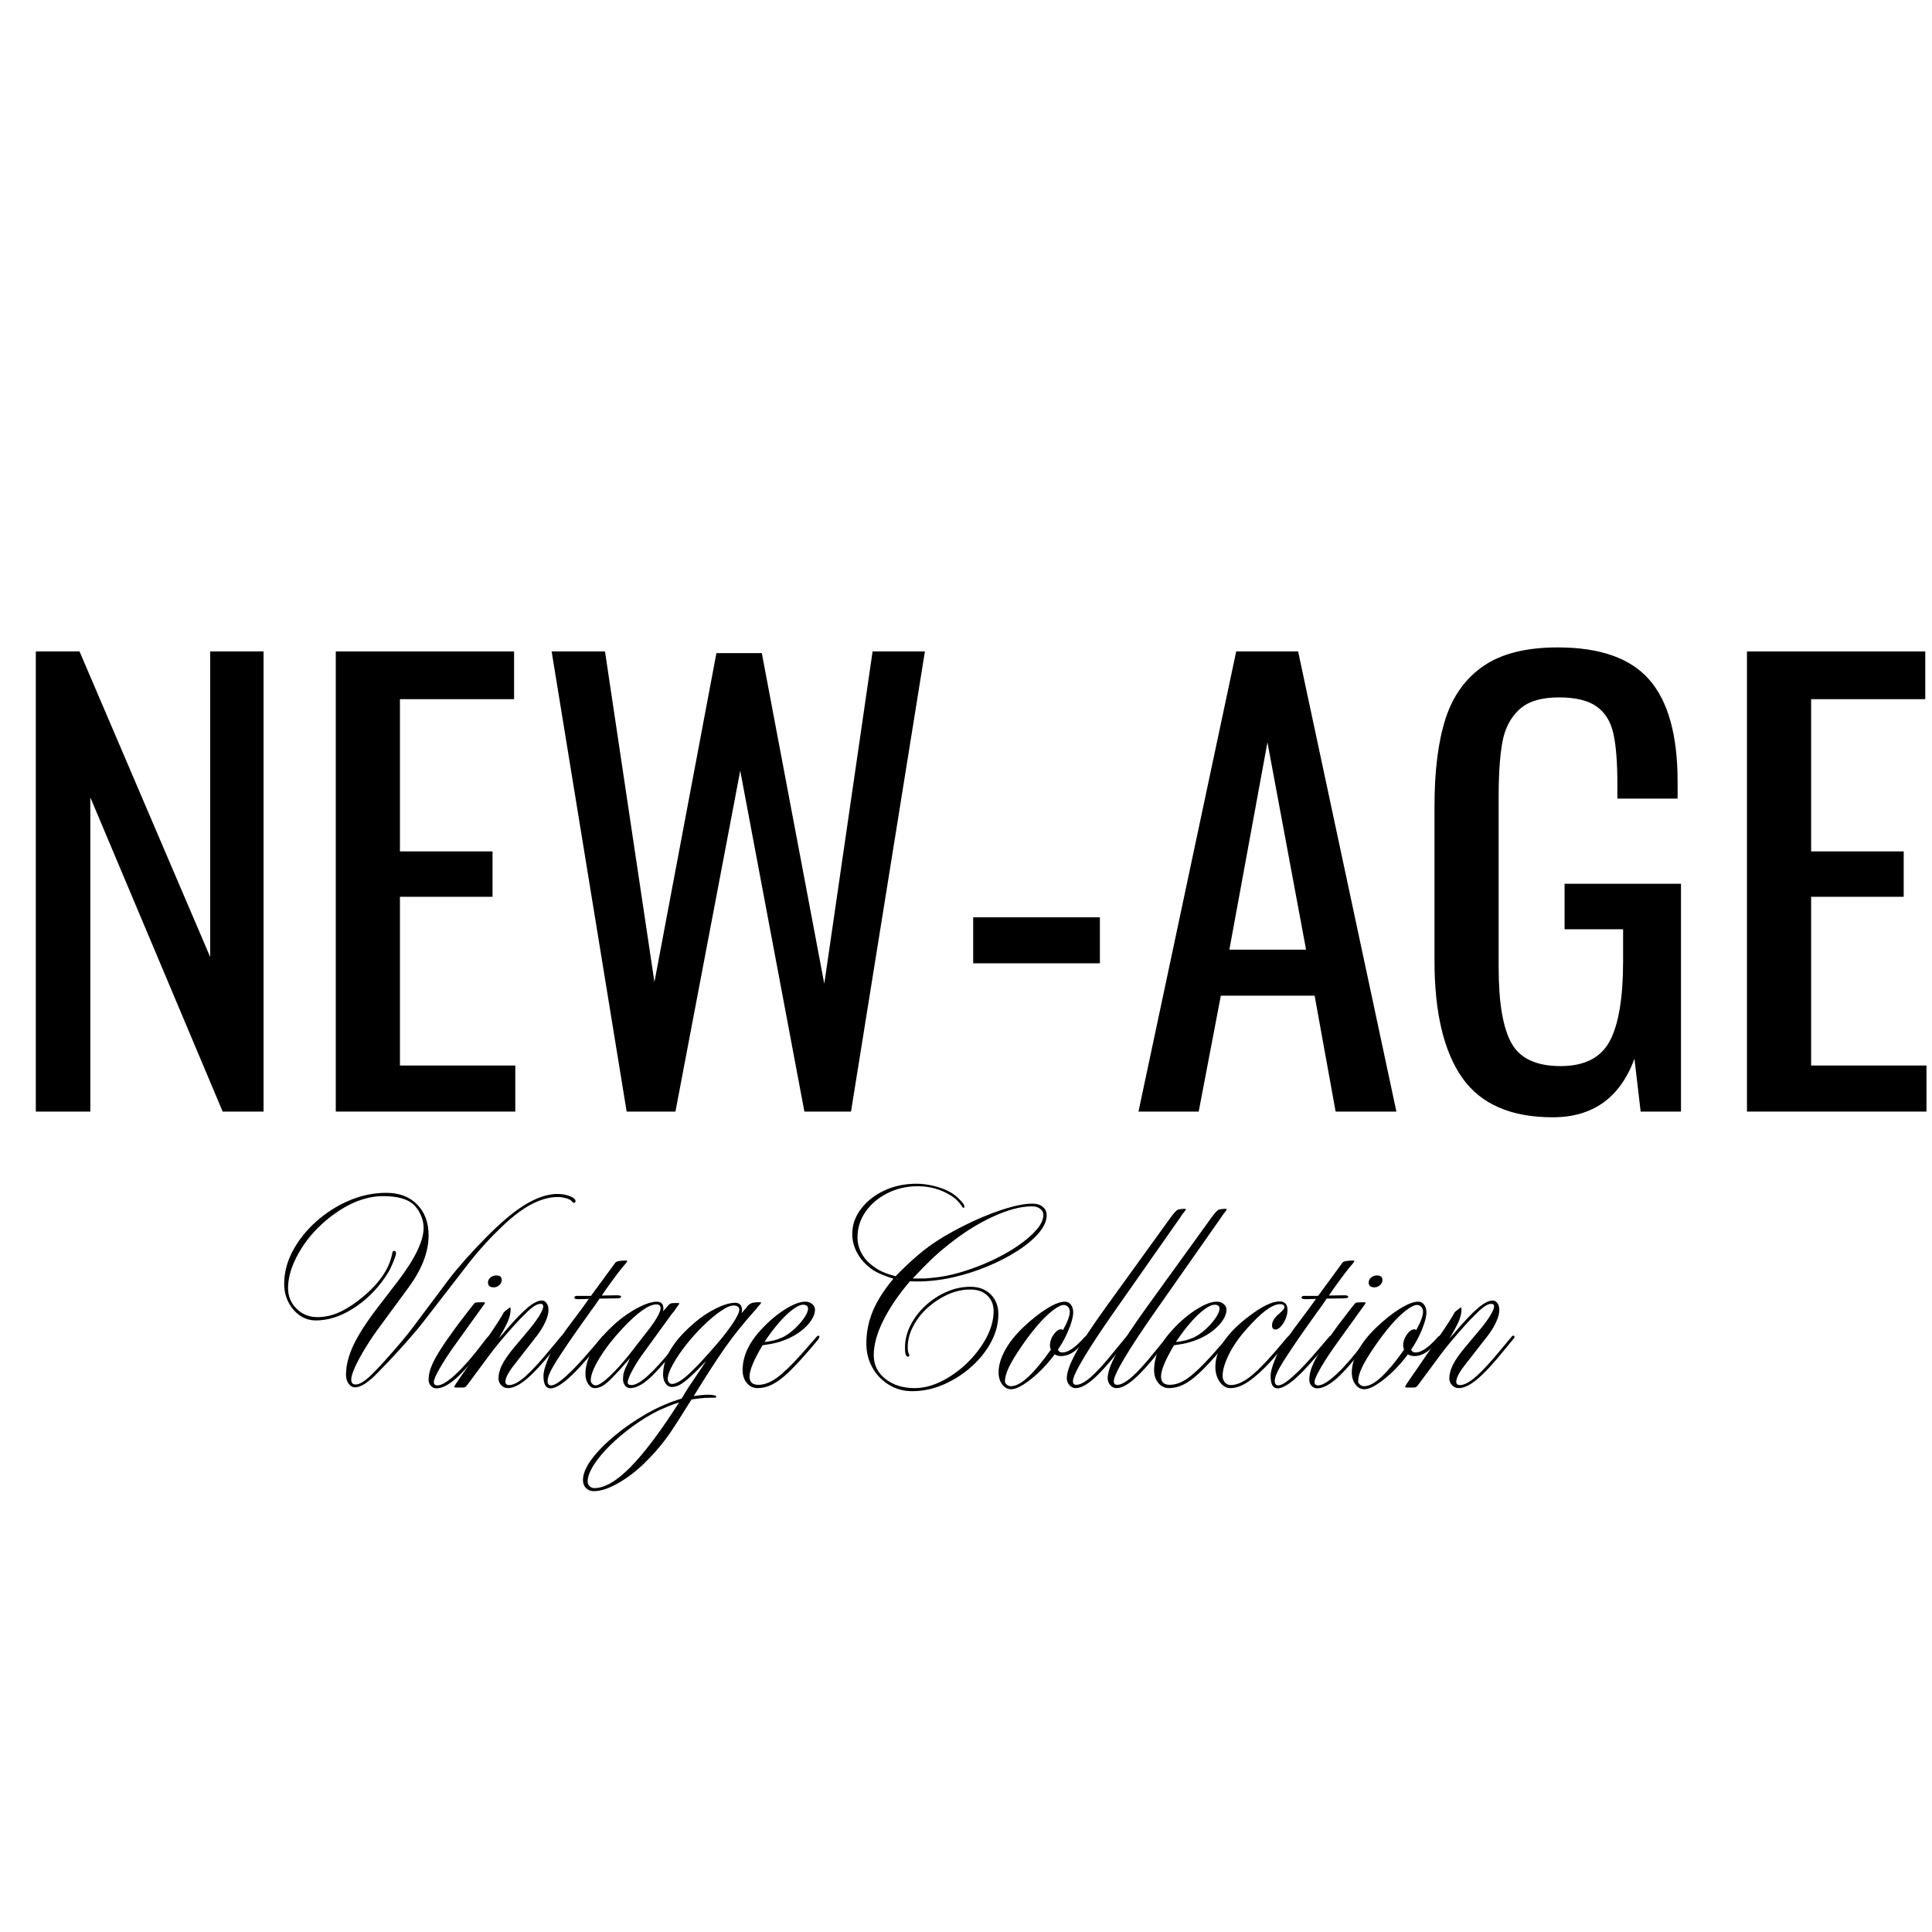
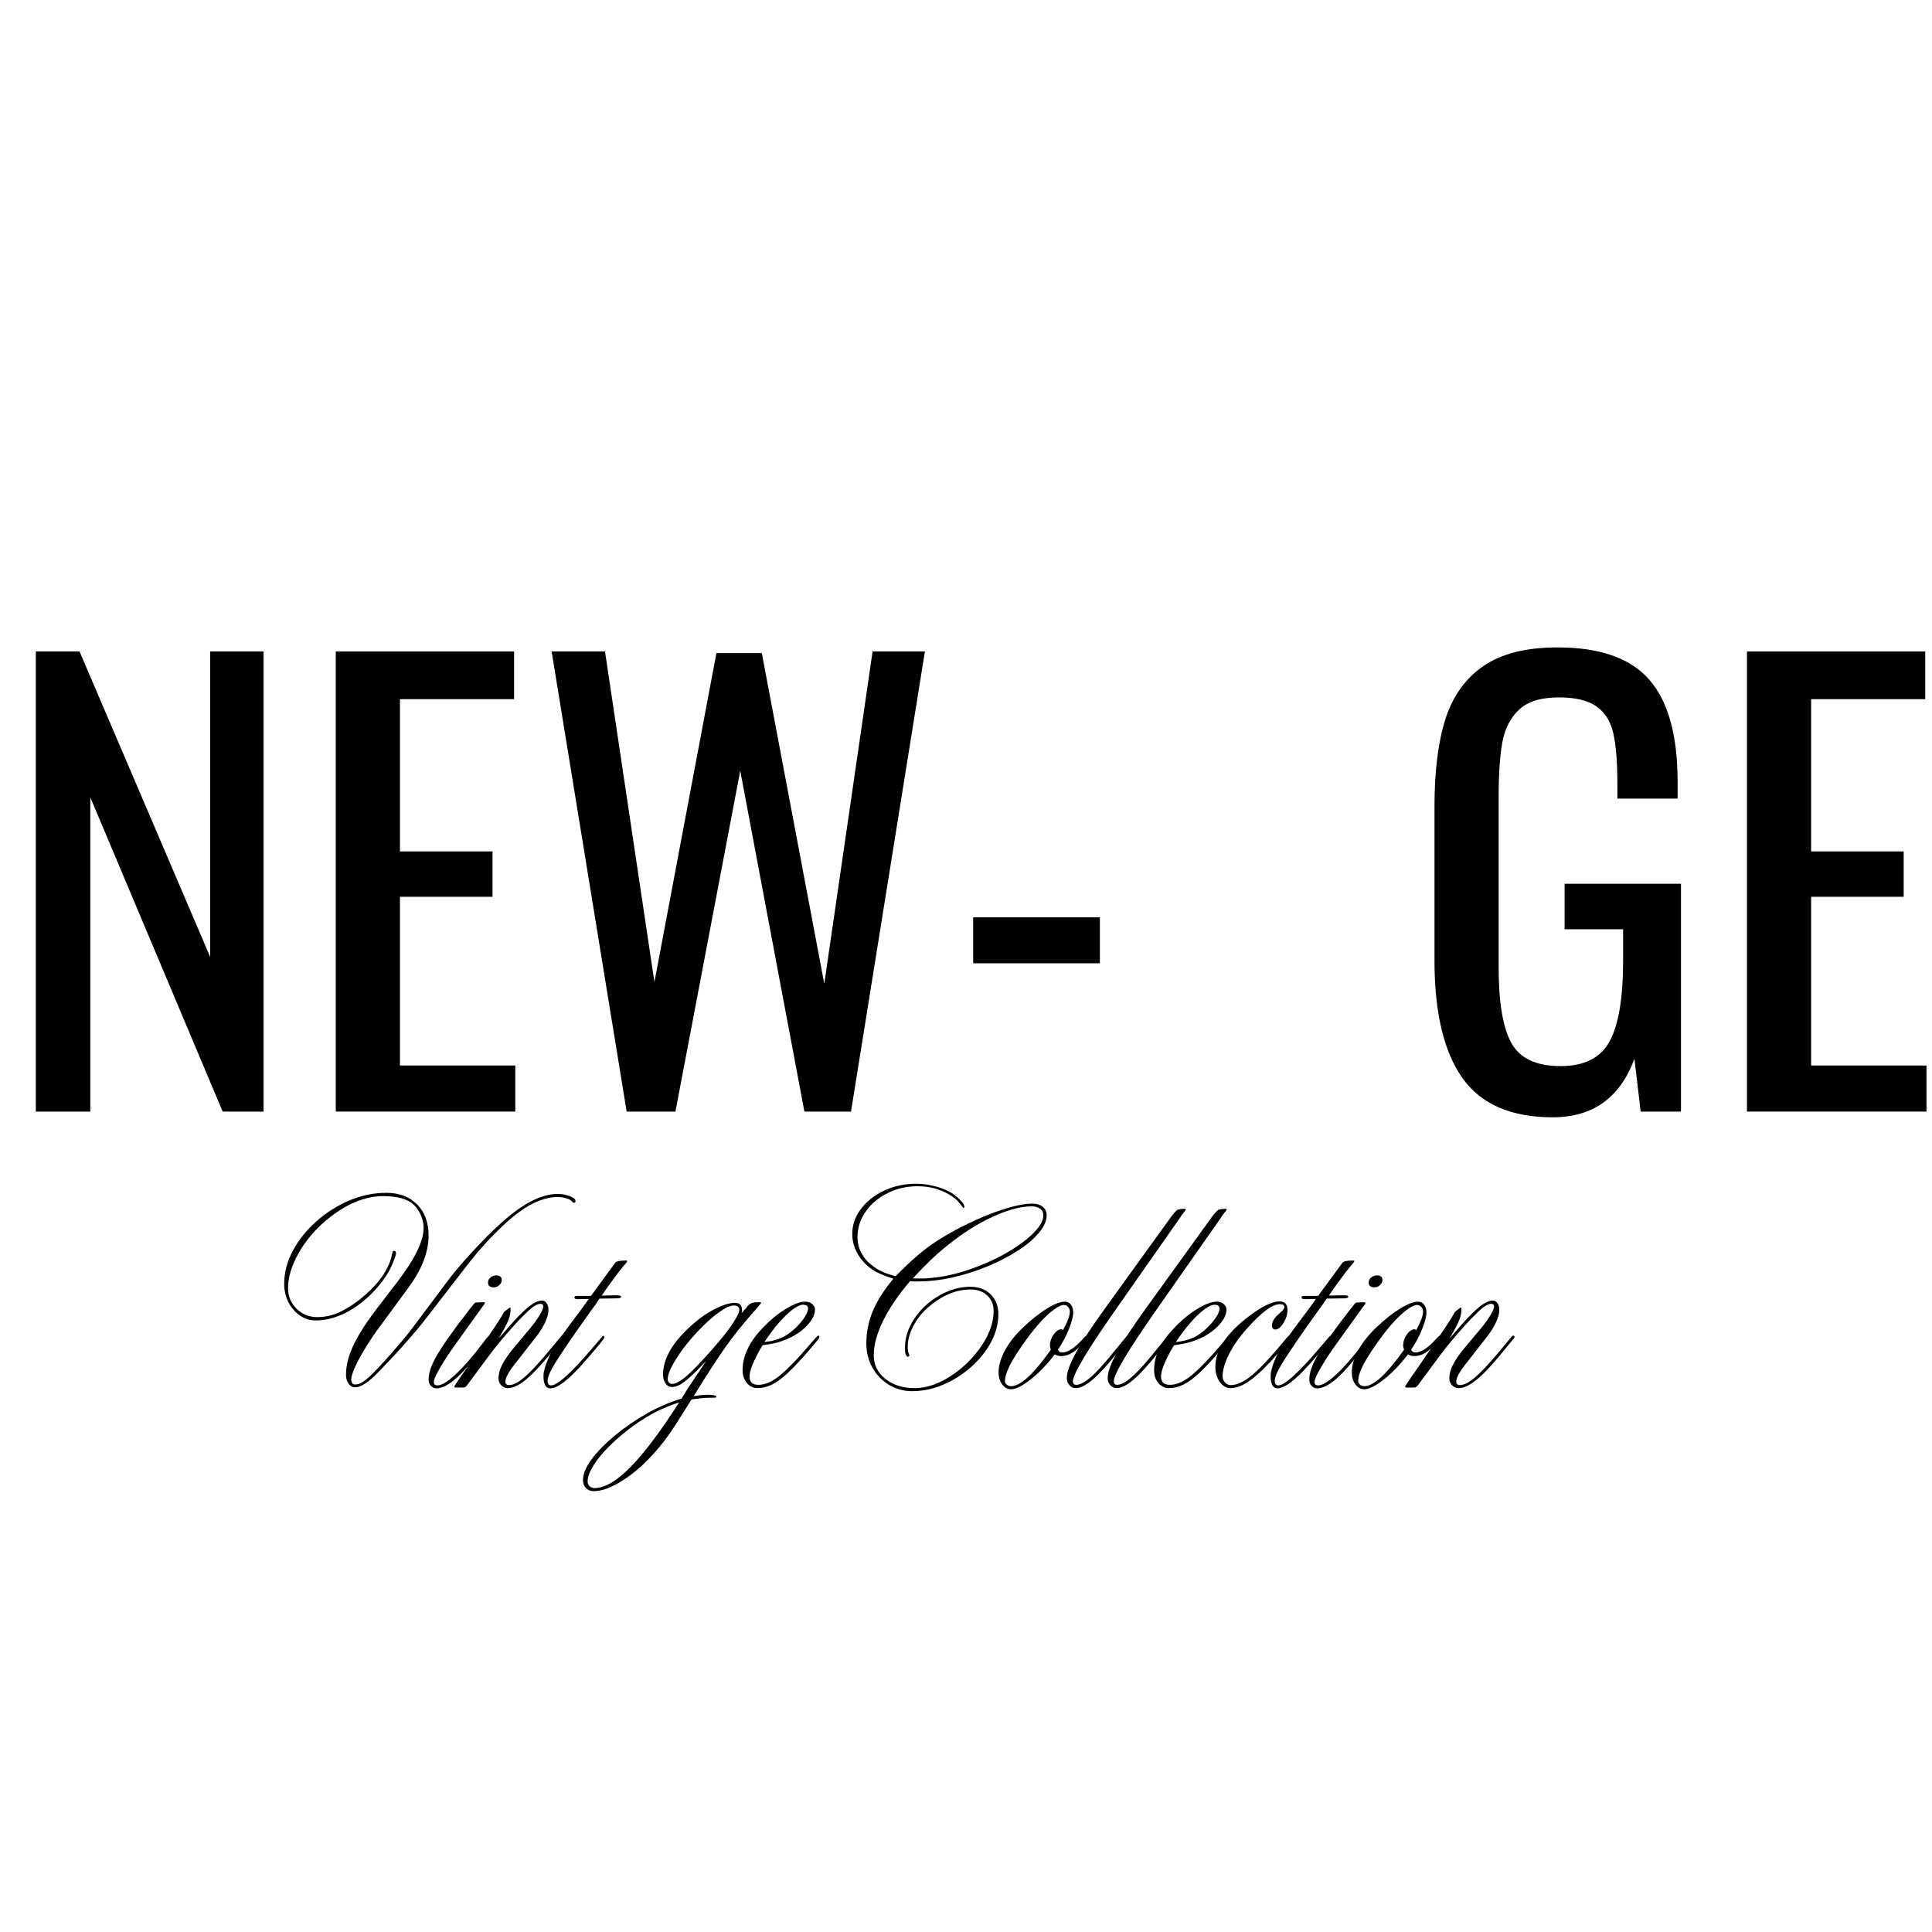
<svg xmlns="http://www.w3.org/2000/svg" version="1.0" preserveAspectRatio="xMidYMid meet" height="500" viewBox="0 0 375 375" zoomAndPan="magnify" width="500">
  <defs>
    <g />
  </defs>
  <g fill-opacity="1" fill="#000000">
    <g transform="translate(0, 215.756)">
      <g>
        <path d="M 6.953 -89.312 L 15.438 -89.312 L 40.797 -30 L 40.797 -89.312 L 51.156 -89.312 L 51.156 0 L 43.219 0 L 17.531 -60.984 L 17.531 0 L 6.953 0 Z M 6.953 -89.312" />
      </g>
    </g>
  </g>
  <g fill-opacity="1" fill="#000000">
    <g transform="translate(58.222, 215.756)">
      <g>
        <path d="M 6.953 -89.312 L 41.562 -89.312 L 41.562 -80.047 L 19.406 -80.047 L 19.406 -50.5 L 37.375 -50.5 L 37.375 -41.688 L 19.406 -41.688 L 19.406 -8.938 L 41.797 -8.938 L 41.797 0 L 6.953 0 Z M 6.953 -89.312" />
      </g>
    </g>
  </g>
  <g fill-opacity="1" fill="#000000">
    <g transform="translate(103.102, 215.756)">
      <g>
        <path d="M 3.969 -89.312 L 14.328 -89.312 L 23.922 -25.141 L 35.953 -88.984 L 44.766 -88.984 L 56.891 -24.812 L 66.266 -89.312 L 76.422 -89.312 L 62.078 0 L 53.031 0 L 40.578 -66.156 L 28 0 L 18.531 0 Z M 3.969 -89.312" />
      </g>
    </g>
  </g>
  <g fill-opacity="1" fill="#000000">
    <g transform="translate(183.488, 215.756)">
      <g>
        <path d="M 5.406 -37.703 L 30 -37.703 L 30 -28.781 L 5.406 -28.781 Z M 5.406 -37.703" />
      </g>
    </g>
  </g>
  <g fill-opacity="1" fill="#000000">
    <g transform="translate(218.885, 215.756)">
      <g>
-         <path d="M 21.062 -89.312 L 33.078 -89.312 L 52.156 0 L 40.359 0 L 36.281 -22.5 L 18.078 -22.5 L 13.781 0 L 2.094 0 Z M 34.625 -31.422 L 27.125 -71.672 L 19.734 -31.422 Z M 34.625 -31.422" />
-       </g>
+         </g>
    </g>
  </g>
  <g fill-opacity="1" fill="#000000">
    <g transform="translate(273.137, 215.756)">
      <g>
        <path d="M 28.234 1.109 C 20.141 1.109 14.289 -1.441 10.688 -6.547 C 7.094 -11.66 5.297 -19.254 5.297 -29.328 L 5.297 -59.219 C 5.297 -66.125 6.008 -71.801 7.438 -76.25 C 8.875 -80.695 11.336 -84.113 14.828 -86.5 C 18.316 -88.895 23.113 -90.094 29.219 -90.094 C 37.445 -90.094 43.379 -87.992 47.016 -83.797 C 50.66 -79.609 52.484 -73.031 52.484 -64.062 L 52.484 -60.75 L 40.797 -60.75 L 40.797 -63.516 C 40.797 -67.773 40.535 -71.062 40.016 -73.375 C 39.504 -75.695 38.422 -77.445 36.766 -78.625 C 35.117 -79.801 32.676 -80.391 29.438 -80.391 C 25.988 -80.391 23.414 -79.598 21.719 -78.016 C 20.031 -76.43 18.945 -74.316 18.469 -71.672 C 17.988 -69.023 17.75 -65.5 17.75 -61.094 L 17.75 -28 C 17.75 -21.164 18.578 -16.258 20.234 -13.281 C 21.891 -10.312 25.066 -8.828 29.766 -8.828 C 34.398 -8.828 37.582 -10.441 39.312 -13.672 C 41.039 -16.91 41.906 -22.094 41.906 -29.219 L 41.906 -35.391 L 30.547 -35.391 L 30.547 -44.219 L 53.141 -44.219 L 53.141 0 L 45.312 0 L 44.109 -10.25 C 41.316 -2.676 36.023 1.109 28.234 1.109 Z M 28.234 1.109" />
      </g>
    </g>
  </g>
  <g fill-opacity="1" fill="#000000">
    <g transform="translate(332.131, 215.756)">
      <g>
        <path d="M 6.953 -89.312 L 41.562 -89.312 L 41.562 -80.047 L 19.406 -80.047 L 19.406 -50.5 L 37.375 -50.5 L 37.375 -41.688 L 19.406 -41.688 L 19.406 -8.938 L 41.797 -8.938 L 41.797 0 L 6.953 0 Z M 6.953 -89.312" />
      </g>
    </g>
  </g>
  <g fill-opacity="1" fill="#000000">
    <g transform="translate(58.05, 269.324)">
      <g>
        <path d="M 15.062 -15.281 L 19.141 -20.594 C 22.492 -24.988 24.172 -28.453 24.172 -30.984 C 24.172 -31.805 23.992 -32.629 23.641 -33.453 C 23.285 -34.273 22.801 -34.973 22.188 -35.547 C 21.008 -36.617 19.062 -37.156 16.344 -37.156 C 12.738 -37.156 9.078 -35.617 5.359 -32.547 C 3.078 -30.648 1.258 -28.492 -0.094 -26.078 C -1.457 -23.672 -2.141 -21.41 -2.141 -19.297 C -2.141 -17.723 -1.586 -16.391 -0.484 -15.297 C 0.617 -14.211 1.957 -13.672 3.531 -13.672 C 4.852 -13.672 6.129 -13.922 7.359 -14.422 C 8.598 -14.922 9.953 -15.723 11.422 -16.828 C 15.242 -19.766 17.457 -22.805 18.062 -25.953 C 18.102 -26.336 18.227 -26.531 18.438 -26.531 C 18.688 -26.531 18.812 -26.367 18.812 -26.047 C 18.812 -25.797 18.641 -25.25 18.297 -24.406 C 17.961 -23.57 17.633 -22.891 17.312 -22.359 C 16.207 -20.535 14.875 -18.914 13.312 -17.5 C 11.758 -16.094 10.117 -14.992 8.391 -14.203 C 6.66 -13.422 4.953 -13.031 3.266 -13.031 C 2.117 -13.031 1.082 -13.348 0.156 -13.984 C -0.77 -14.629 -1.508 -15.488 -2.062 -16.562 C -2.613 -17.633 -2.891 -18.816 -2.891 -20.109 C -2.891 -22.316 -2.328 -24.469 -1.203 -26.562 C -0.078 -28.656 1.438 -30.551 3.344 -32.25 C 5.258 -33.945 7.383 -35.297 9.719 -36.297 C 12.062 -37.297 14.469 -37.797 16.938 -37.797 C 19.438 -37.797 21.426 -37.047 22.906 -35.547 C 24.395 -34.047 25.141 -32.039 25.141 -29.531 C 25.141 -26.32 23.836 -22.945 21.234 -19.406 L 15.922 -12.172 C 14.816 -10.703 13.828 -9.254 12.953 -7.828 C 12.078 -6.398 11.383 -5.129 10.875 -4.016 C 10.375 -2.91 10.125 -2.086 10.125 -1.547 C 10.125 -0.91 10.41 -0.594 10.984 -0.594 C 11.734 -0.594 12.77 -1.234 14.094 -2.516 C 14.781 -3.191 15.625 -4.082 16.625 -5.188 C 17.625 -6.301 18.641 -7.461 19.672 -8.672 C 20.711 -9.891 21.586 -10.984 22.297 -11.953 L 29 -20.906 C 29.926 -22.125 31.031 -23.457 32.312 -24.906 C 33.602 -26.352 34.938 -27.77 36.312 -29.156 C 37.695 -30.551 38.957 -31.734 40.094 -32.703 C 43.883 -35.953 47.242 -37.578 50.172 -37.578 C 51.066 -37.578 51.867 -37.43 52.578 -37.141 C 53.297 -36.859 53.656 -36.539 53.656 -36.188 C 53.656 -35.969 53.551 -35.859 53.344 -35.859 C 53.27 -35.859 53.211 -35.875 53.172 -35.906 C 53.141 -35.945 53.051 -36.039 52.906 -36.188 C 52.727 -36.406 52.363 -36.594 51.812 -36.75 C 51.258 -36.906 50.734 -36.984 50.234 -36.984 C 47.867 -36.984 45.348 -36.004 42.672 -34.047 C 41.703 -33.328 40.645 -32.43 39.5 -31.359 C 38.363 -30.285 37.238 -29.141 36.125 -27.922 C 35.02 -26.711 34.02 -25.535 33.125 -24.391 L 24.125 -12.766 C 23.301 -11.691 22.094 -10.258 20.5 -8.469 C 18.914 -6.688 17.227 -4.883 15.438 -3.062 C 13.539 -1.051 12.02 -0.047 10.875 -0.047 C 10.375 -0.047 9.953 -0.281 9.609 -0.75 C 9.273 -1.219 9.109 -1.789 9.109 -2.469 C 9.109 -4.25 9.582 -6.148 10.531 -8.172 C 11.477 -10.191 12.988 -12.562 15.062 -15.281 Z M 15.062 -15.281" />
      </g>
    </g>
  </g>
  <g fill-opacity="1" fill="#000000">
    <g transform="translate(85.656, 269.324)">
      <g>
        <path d="M 7.984 -8.531 L 8.797 -9.594 C 9.004 -9.844 9.164 -9.969 9.281 -9.969 C 9.414 -9.969 9.484 -9.879 9.484 -9.703 C 9.484 -9.598 9.414 -9.457 9.281 -9.281 L 8.422 -8.156 C 6.129 -5.145 4.258 -3.004 2.812 -1.734 C 1.363 -0.473 0.102 0.156 -0.969 0.156 C -1.352 0.156 -1.695 0 -2 -0.312 C -2.312 -0.633 -2.469 -1.031 -2.469 -1.5 C -2.469 -2.289 -2.297 -3.129 -1.953 -4.016 C -1.617 -4.91 -1.047 -5.992 -0.234 -7.266 C 0.566 -8.535 1.664 -10.117 3.062 -12.016 C 4.094 -13.367 4.91 -14.438 5.516 -15.219 C 6.129 -16.008 6.473 -16.422 6.547 -16.453 C 6.609 -16.492 6.801 -16.52 7.125 -16.531 C 7.445 -16.551 7.754 -16.562 8.047 -16.562 C 8.328 -16.562 8.469 -16.508 8.469 -16.406 C 8.469 -16.363 8.453 -16.328 8.422 -16.297 L 3.062 -8.844 C 1.738 -7.02 0.656 -5.383 -0.188 -3.938 C -1.031 -2.488 -1.453 -1.535 -1.453 -1.078 C -1.453 -0.641 -1.219 -0.422 -0.75 -0.422 C 0.07 -0.422 1.258 -1.145 2.812 -2.594 C 4.363 -4.039 6.086 -6.02 7.984 -8.531 Z M 10.672 -21.766 C 11.379 -21.766 11.734 -21.461 11.734 -20.859 C 11.734 -20.492 11.57 -20.164 11.25 -19.875 C 10.938 -19.594 10.582 -19.453 10.188 -19.453 C 9.438 -19.453 9.062 -19.758 9.062 -20.375 C 9.062 -20.77 9.223 -21.098 9.547 -21.359 C 9.867 -21.629 10.242 -21.766 10.672 -21.766 Z M 10.672 -21.766" />
      </g>
    </g>
  </g>
  <g fill-opacity="1" fill="#000000">
    <g transform="translate(93.161, 269.324)">
      <g>
        <path d="M 3.641 -9.547 L 4.453 -10.453 C 6.41 -12.773 7.969 -14.426 9.125 -15.406 C 10.289 -16.395 11.254 -16.891 12.016 -16.891 C 12.398 -16.891 12.707 -16.719 12.938 -16.375 C 13.176 -16.039 13.297 -15.602 13.297 -15.062 C 13.297 -14.383 13.086 -13.598 12.672 -12.703 C 12.266 -11.805 11.703 -10.895 10.984 -9.969 L 6.547 -4.281 C 5.473 -2.895 4.938 -1.844 4.938 -1.125 C 4.938 -0.695 5.188 -0.484 5.688 -0.484 C 6.508 -0.484 7.57 -1.062 8.875 -2.219 C 10.176 -3.383 11.879 -5.254 13.984 -7.828 L 15.766 -9.969 C 15.836 -10.039 15.906 -10.078 15.969 -10.078 C 16.156 -10.078 16.25 -9.988 16.25 -9.812 C 16.25 -9.707 16.176 -9.582 16.031 -9.438 L 14.578 -7.672 C 12.367 -4.91 10.547 -2.922 9.109 -1.703 C 7.68 -0.492 6.453 0.109 5.422 0.109 C 4.91 0.109 4.477 -0.078 4.125 -0.453 C 3.77 -0.828 3.594 -1.266 3.594 -1.766 C 3.594 -2.586 3.82 -3.461 4.281 -4.391 C 4.75 -5.328 5.484 -6.398 6.484 -7.609 L 9.859 -11.641 C 10.609 -12.566 11.195 -13.395 11.625 -14.125 C 12.062 -14.852 12.281 -15.398 12.281 -15.766 C 12.281 -16.086 12.098 -16.25 11.734 -16.25 C 11.379 -16.25 10.977 -16.102 10.531 -15.812 C 10.082 -15.531 9.504 -15.031 8.797 -14.312 C 8.18 -13.738 7.414 -12.941 6.5 -11.922 C 5.594 -10.91 4.691 -9.867 3.797 -8.797 C 2.91 -7.723 2.18 -6.789 1.609 -6 L -2.312 -0.703 C -2.52 -0.41 -2.688 -0.219 -2.812 -0.125 C -2.938 -0.039 -3.125 0 -3.375 0 L -4.562 0 C -4.844 0 -4.984 -0.051 -4.984 -0.156 C -4.984 -0.227 -4.863 -0.441 -4.625 -0.797 C -4.395 -1.16 -3.781 -2.055 -2.781 -3.484 L 1.766 -10.125 C 2.484 -11.164 3.082 -12.062 3.562 -12.812 C 4.039 -13.562 4.352 -14.082 4.5 -14.375 C 4.57 -14.551 4.695 -14.707 4.875 -14.844 L 5.734 -15.5 C 5.773 -15.531 5.812 -15.547 5.844 -15.547 C 5.914 -15.547 5.953 -15.422 5.953 -15.172 C 5.953 -14.492 5.789 -13.758 5.469 -12.969 C 5.145 -12.188 4.535 -11.047 3.641 -9.547 Z M 3.641 -9.547" />
      </g>
    </g>
  </g>
  <g fill-opacity="1" fill="#000000">
    <g transform="translate(107.366, 269.324)">
      <g>
        <path d="M 6.922 -17.203 L 5.094 -17.156 L 4.875 -17.156 C 4.375 -17.156 4.125 -17.242 4.125 -17.422 C 4.125 -17.672 4.285 -17.797 4.609 -17.797 L 7.344 -17.797 L 12.062 -24.234 C 12.281 -24.516 12.977 -24.656 14.156 -24.656 C 14.301 -24.656 14.375 -24.617 14.375 -24.547 C 14.375 -24.484 14.301 -24.359 14.156 -24.172 C 13.688 -23.641 13.156 -22.988 12.562 -22.219 C 11.977 -21.445 11.41 -20.676 10.859 -19.906 C 10.305 -19.145 9.832 -18.461 9.438 -17.859 L 12.109 -17.906 L 12.438 -17.906 C 12.938 -17.906 13.188 -17.816 13.188 -17.641 C 13.188 -17.422 12.898 -17.312 12.328 -17.312 L 9 -17.266 C 8.719 -16.836 8.426 -16.406 8.125 -15.969 C 7.82 -15.539 7.508 -15.113 7.188 -14.688 C 5.5 -12.332 4.117 -10.367 3.047 -8.797 C 1.984 -7.223 1.145 -5.953 0.531 -4.984 C -0.07 -4.016 -0.488 -3.242 -0.719 -2.672 C -0.957 -2.109 -1.078 -1.645 -1.078 -1.281 C -1.078 -0.707 -0.844 -0.422 -0.375 -0.422 C 0.227 -0.422 1.203 -1.031 2.547 -2.25 C 3.891 -3.469 5.488 -5.164 7.344 -7.344 L 9.547 -9.922 C 9.617 -9.992 9.672 -10.031 9.703 -10.031 C 9.848 -10.031 9.922 -9.922 9.922 -9.703 C 9.922 -9.598 9.613 -9.172 9 -8.422 C 8.395 -7.672 7.672 -6.812 6.828 -5.844 C 5.992 -4.875 5.203 -4 4.453 -3.219 C 2.266 -0.969 0.602 0.156 -0.531 0.156 C -1.426 0.156 -1.875 -0.645 -1.875 -2.25 C -1.875 -3.039 -1.586 -4.113 -1.016 -5.469 C -0.734 -6.188 -0.41 -6.848 -0.047 -7.453 C 0.305 -8.055 0.82 -8.844 1.5 -9.812 C 2.176 -10.781 3.16 -12.117 4.453 -13.828 C 4.848 -14.367 5.258 -14.922 5.688 -15.484 C 6.113 -16.055 6.523 -16.629 6.922 -17.203 Z M 6.922 -17.203" />
      </g>
    </g>
  </g>
  <g fill-opacity="1" fill="#000000">
    <g transform="translate(115.46, 269.324)">
      <g>
-         <path d="M 16.516 -8.469 L 15.219 -6.922 C 13.188 -4.379 11.535 -2.57 10.266 -1.5 C 8.992 -0.426 7.859 0.109 6.859 0.109 C 6.461 0.109 6.129 -0.055 5.859 -0.391 C 5.598 -0.734 5.469 -1.156 5.469 -1.656 C 5.469 -2.156 5.535 -2.629 5.672 -3.078 C 5.816 -3.523 6.07 -4.109 6.438 -4.828 C 6.508 -5.004 6.578 -5.16 6.641 -5.297 C 6.711 -5.441 6.785 -5.586 6.859 -5.734 C 5.461 -4.129 4.352 -2.906 3.531 -2.062 C 2.719 -1.219 2.051 -0.645 1.531 -0.344 C 1.008 -0.039 0.484 0.109 -0.047 0.109 C -0.516 0.109 -0.926 -0.156 -1.281 -0.688 C -1.645 -1.227 -1.828 -1.875 -1.828 -2.625 C -1.828 -5.551 -0.109 -8.625 3.328 -11.844 C 4.254 -12.738 5.258 -13.551 6.344 -14.281 C 7.438 -15.02 8.484 -15.602 9.484 -16.031 C 10.484 -16.457 11.328 -16.672 12.016 -16.672 C 12.867 -16.672 13.297 -16.242 13.297 -15.391 C 13.297 -15.348 13.297 -15.281 13.297 -15.188 C 13.297 -15.102 13.273 -14.973 13.234 -14.797 L 13.719 -15.328 L 13.938 -15.594 C 14.227 -15.957 14.453 -16.18 14.609 -16.266 C 14.766 -16.359 15.023 -16.406 15.391 -16.406 L 16.141 -16.406 C 16.316 -16.406 16.406 -16.367 16.406 -16.297 C 16.406 -16.266 16.227 -16.016 15.875 -15.547 C 15.625 -15.117 15.316 -14.707 14.953 -14.312 L 9 -6.109 C 8.32 -5.141 7.711 -4.145 7.172 -3.125 C 6.641 -2.113 6.375 -1.41 6.375 -1.016 C 6.375 -0.66 6.625 -0.484 7.125 -0.484 C 8.625 -0.484 11.254 -2.82 15.016 -7.5 L 16.938 -9.859 C 17.039 -10.004 17.148 -10.078 17.266 -10.078 C 17.41 -10.078 17.484 -10.004 17.484 -9.859 C 17.484 -9.785 17.445 -9.688 17.375 -9.562 C 17.301 -9.438 17.016 -9.07 16.516 -8.469 Z M 6.703 -6.438 L 10.234 -10.984 C 10.984 -11.922 11.594 -12.797 12.062 -13.609 C 12.531 -14.43 12.766 -15.023 12.766 -15.391 C 12.766 -15.891 12.492 -16.141 11.953 -16.141 C 10.484 -16.141 8.305 -14.602 5.422 -11.531 C 3.598 -9.594 2.102 -7.676 0.938 -5.781 C -0.219 -3.895 -0.797 -2.43 -0.797 -1.391 C -0.797 -1.141 -0.695 -0.914 -0.5 -0.719 C -0.312 -0.52 -0.094 -0.422 0.156 -0.422 C 0.695 -0.422 1.57 -0.984 2.781 -2.109 C 4 -3.242 5.305 -4.688 6.703 -6.438 Z M 6.703 -6.438" />
-       </g>
+         </g>
    </g>
  </g>
  <g fill-opacity="1" fill="#000000">
    <g transform="translate(130.951, 269.324)">
      <g>
        <path d="M 16.562 -16.141 L 16.141 -15.656 C 15.891 -15.301 15.602 -14.961 15.281 -14.641 C 14.207 -13.422 13.234 -12.266 12.359 -11.172 C 11.484 -10.086 10.625 -8.945 9.781 -7.75 C 8.945 -6.551 8.035 -5.191 7.047 -3.672 C 6.066 -2.148 4.953 -0.375 3.703 1.656 C 4.848 1.477 5.797 1.391 6.547 1.391 C 7.004 1.391 7.375 1.426 7.656 1.5 C 7.945 1.57 8.094 1.66 8.094 1.766 C 8.094 1.879 8.031 1.941 7.906 1.953 C 7.781 1.973 7.344 1.984 6.594 1.984 C 6.125 1.984 5.566 2.02 4.922 2.094 C 4.285 2.164 3.734 2.238 3.266 2.312 C 2.117 4.164 1.133 5.727 0.312 7 C -0.5 8.27 -1.242 9.348 -1.922 10.234 C -2.609 11.129 -3.281 11.941 -3.938 12.672 C -4.602 13.41 -5.363 14.191 -6.219 15.016 C -7.863 16.547 -9.535 17.773 -11.234 18.703 C -12.93 19.641 -14.422 20.109 -15.703 20.109 C -16.316 20.109 -16.816 19.91 -17.203 19.516 C -17.598 19.117 -17.797 18.598 -17.797 17.953 C -17.797 16.773 -17.234 15.426 -16.109 13.906 C -14.984 12.395 -13.488 10.867 -11.625 9.328 C -9.77 7.785 -7.719 6.367 -5.469 5.078 C -3.219 3.797 -0.945 2.816 1.344 2.141 C 1.625 1.711 1.844 1.352 2 1.062 C 2.164 0.781 2.375 0.441 2.625 0.047 C 2.875 -0.336 3.234 -0.867 3.703 -1.547 L 6.109 -5.141 C 4.785 -3.754 3.723 -2.703 2.922 -1.984 C 2.117 -1.266 1.457 -0.77 0.938 -0.5 C 0.414 -0.238 -0.094 -0.109 -0.594 -0.109 C -1.051 -0.109 -1.441 -0.336 -1.766 -0.797 C -2.086 -1.266 -2.25 -1.836 -2.25 -2.516 C -2.25 -5.766 -0.227 -9.109 3.812 -12.547 C 5.133 -13.691 6.535 -14.629 8.016 -15.359 C 9.492 -16.086 10.734 -16.453 11.734 -16.453 C 12.629 -16.453 13.078 -15.953 13.078 -14.953 C 13.078 -14.773 13.039 -14.598 12.969 -14.422 C 13.082 -14.523 13.18 -14.629 13.266 -14.734 C 13.359 -14.848 13.441 -14.957 13.516 -15.062 C 13.617 -15.164 13.723 -15.27 13.828 -15.375 C 13.93 -15.488 14.02 -15.617 14.094 -15.766 C 14.383 -16.086 14.68 -16.301 14.984 -16.406 C 15.285 -16.508 15.773 -16.562 16.453 -16.562 C 16.672 -16.562 16.781 -16.523 16.781 -16.453 C 16.781 -16.379 16.707 -16.273 16.562 -16.141 Z M 0.859 2.891 C 0.141 3.109 -0.52 3.344 -1.125 3.594 C -1.727 3.844 -2.352 4.109 -3 4.391 C -4.75 5.254 -6.445 6.285 -8.094 7.484 C -9.738 8.68 -11.223 9.93 -12.547 11.234 C -13.867 12.535 -14.922 13.801 -15.703 15.031 C -16.492 16.27 -16.891 17.336 -16.891 18.234 C -16.891 18.586 -16.766 18.891 -16.516 19.141 C -16.266 19.391 -15.957 19.516 -15.594 19.516 C -13.594 19.516 -11.254 18.156 -8.578 15.438 C -5.898 12.719 -2.754 8.535 0.859 2.891 Z M 11.641 -15.922 C 11.023 -15.992 10.18 -15.672 9.109 -14.953 C 8.035 -14.242 6.898 -13.305 5.703 -12.141 C 4.504 -10.984 3.367 -9.734 2.297 -8.391 C 1.234 -7.047 0.363 -5.766 -0.312 -4.547 C -1 -3.336 -1.344 -2.359 -1.344 -1.609 C -1.344 -1.359 -1.258 -1.145 -1.094 -0.969 C -0.938 -0.789 -0.75 -0.703 -0.531 -0.703 C 0.176 -0.703 1.129 -1.219 2.328 -2.25 C 3.523 -3.289 5.125 -4.953 7.125 -7.234 C 8.844 -9.16 10.176 -10.82 11.125 -12.219 C 12.07 -13.613 12.547 -14.582 12.547 -15.125 C 12.547 -15.582 12.242 -15.848 11.641 -15.922 Z M 11.641 -15.922" />
      </g>
    </g>
  </g>
  <g fill-opacity="1" fill="#000000">
    <g transform="translate(145.156, 269.324)">
      <g>
        <path d="M 10.297 -6.375 L 13.406 -9.922 C 13.508 -10.023 13.598 -10.078 13.672 -10.078 C 13.816 -10.078 13.891 -9.988 13.891 -9.812 C 13.891 -9.707 13.805 -9.547 13.641 -9.328 C 13.484 -9.109 12.973 -8.5 12.109 -7.5 C 10.43 -5.539 9.004 -4.004 7.828 -2.891 C 6.648 -1.785 5.594 -1.008 4.656 -0.562 C 3.727 -0.113 2.801 0.109 1.875 0.109 C 1.051 0.109 0.363 -0.219 -0.188 -0.875 C -0.738 -1.539 -1.016 -2.375 -1.016 -3.375 C -1.016 -6.094 0.219 -8.754 2.688 -11.359 C 4.145 -12.93 5.66 -14.207 7.234 -15.188 C 8.805 -16.176 10.113 -16.672 11.156 -16.672 C 11.688 -16.672 12.129 -16.52 12.484 -16.219 C 12.848 -15.914 13.031 -15.551 13.031 -15.125 C 13.031 -14.227 12.582 -13.27 11.688 -12.25 C 10.789 -11.227 9.613 -10.363 8.156 -9.656 C 7.363 -9.289 6.594 -9 5.844 -8.781 C 5.094 -8.57 4.094 -8.379 2.844 -8.203 C 1.164 -5.379 0.328 -3.359 0.328 -2.141 C 0.328 -1.066 0.895 -0.531 2.031 -0.531 C 3.176 -0.531 4.375 -0.984 5.625 -1.891 C 6.875 -2.805 8.43 -4.301 10.297 -6.375 Z M 3.219 -8.844 C 3.926 -8.914 4.547 -9.02 5.078 -9.156 C 5.617 -9.301 6.176 -9.5 6.75 -9.75 C 7.539 -10.145 8.312 -10.691 9.062 -11.391 C 9.812 -12.086 10.438 -12.801 10.938 -13.531 C 11.438 -14.27 11.688 -14.867 11.688 -15.328 C 11.688 -15.828 11.363 -16.078 10.719 -16.078 C 10.188 -16.078 9.5 -15.754 8.656 -15.109 C 7.812 -14.473 6.914 -13.609 5.969 -12.516 C 5.031 -11.422 4.113 -10.195 3.219 -8.844 Z M 3.219 -8.844" />
      </g>
    </g>
  </g>
  <g fill-opacity="1" fill="#000000">
    <g transform="translate(157.11, 269.324)">
      <g />
    </g>
  </g>
  <g fill-opacity="1" fill="#000000">
    <g transform="translate(168.313, 269.324)">
      <g>
        <path d="M 7.938 -5.953 L 7.828 -6 C 7.648 -6.113 7.523 -6.285 7.453 -6.516 C 7.379 -6.742 7.344 -7.145 7.344 -7.719 C 7.344 -9.219 7.695 -10.672 8.406 -12.078 C 9.125 -13.492 10.094 -14.766 11.312 -15.891 C 12.531 -17.016 13.891 -17.906 15.391 -18.562 C 16.891 -19.227 18.441 -19.562 20.047 -19.562 C 21.66 -19.562 22.969 -19.07 23.969 -18.094 C 24.969 -17.113 25.469 -15.836 25.469 -14.266 C 25.469 -12.398 24.992 -10.582 24.047 -8.812 C 23.098 -7.051 21.816 -5.453 20.203 -4.016 C 18.598 -2.586 16.801 -1.441 14.812 -0.578 C 12.832 0.273 10.805 0.703 8.734 0.703 C 7.086 0.703 5.586 0.289 4.234 -0.531 C 2.879 -1.352 1.805 -2.469 1.016 -3.875 C 0.234 -5.289 -0.156 -6.859 -0.156 -8.578 C -0.156 -10.723 0.258 -12.805 1.094 -14.828 C 1.938 -16.848 3.27 -18.945 5.094 -21.125 C 3.551 -21.625 2.379 -22.098 1.578 -22.547 C 0.773 -22.992 0.016 -23.609 -0.703 -24.391 C -2.16 -26.035 -2.891 -27.844 -2.891 -29.812 C -2.891 -31.594 -2.316 -33.223 -1.172 -34.703 C -0.035 -36.191 1.469 -37.375 3.344 -38.25 C 5.227 -39.125 7.312 -39.562 9.594 -39.562 C 10.633 -39.562 11.719 -39.426 12.844 -39.156 C 13.969 -38.895 14.977 -38.531 15.875 -38.062 C 16.582 -37.707 17.266 -37.195 17.922 -36.531 C 18.586 -35.875 18.906 -35.398 18.875 -35.109 C 18.832 -34.93 18.758 -34.844 18.656 -34.844 C 18.227 -35.445 17.867 -35.898 17.578 -36.203 C 17.297 -36.516 16.941 -36.812 16.516 -37.094 C 14.547 -38.414 12.312 -39.078 9.812 -39.078 C 7.695 -39.078 5.742 -38.629 3.953 -37.734 C 2.172 -36.848 0.754 -35.648 -0.297 -34.141 C -1.348 -32.641 -1.875 -30.977 -1.875 -29.156 C -1.875 -27.445 -1.234 -25.895 0.047 -24.5 C 0.766 -23.82 1.5 -23.266 2.25 -22.828 C 3 -22.398 4.086 -21.992 5.516 -21.609 C 7.129 -23.254 8.578 -24.617 9.859 -25.703 C 11.148 -26.797 12.461 -27.77 13.797 -28.625 C 15.141 -29.477 16.688 -30.352 18.438 -31.25 C 21.188 -32.645 23.77 -33.734 26.188 -34.516 C 28.602 -35.305 30.578 -35.703 32.109 -35.703 C 32.93 -35.703 33.594 -35.492 34.094 -35.078 C 34.594 -34.672 34.844 -34.129 34.844 -33.453 C 34.844 -32.348 34.332 -31.195 33.312 -30 C 32.301 -28.801 30.914 -27.641 29.156 -26.516 C 27.406 -25.391 25.441 -24.379 23.266 -23.484 C 21.086 -22.586 18.836 -21.879 16.516 -21.359 C 14.191 -20.848 11.938 -20.594 9.75 -20.594 C 9.57 -20.594 9.367 -20.594 9.141 -20.594 C 8.91 -20.594 8.633 -20.609 8.312 -20.641 C 6.062 -17.992 4.328 -15.438 3.109 -12.969 C 1.891 -10.508 1.281 -8.273 1.281 -6.266 C 1.281 -4.41 2.031 -2.883 3.531 -1.688 C 5.039 -0.488 6.938 0.109 9.219 0.109 C 10.938 0.109 12.695 -0.344 14.5 -1.25 C 16.301 -2.164 17.961 -3.363 19.484 -4.844 C 21.004 -6.332 22.227 -7.953 23.156 -9.703 C 24.082 -11.453 24.547 -13.164 24.547 -14.844 C 24.547 -16.094 24.133 -17.102 23.312 -17.875 C 22.5 -18.645 21.41 -19.031 20.047 -19.031 C 18.547 -19.031 17.082 -18.707 15.656 -18.062 C 14.227 -17.414 12.922 -16.555 11.734 -15.484 C 10.555 -14.422 9.617 -13.219 8.922 -11.875 C 8.223 -10.531 7.875 -9.18 7.875 -7.828 C 7.875 -7.285 7.945 -6.859 8.094 -6.547 C 8.164 -6.398 8.203 -6.305 8.203 -6.266 C 8.203 -6.16 8.113 -6.055 7.938 -5.953 Z M 8.844 -21.172 C 9.738 -21.172 10.375 -21.172 10.75 -21.172 C 11.125 -21.172 11.414 -21.18 11.625 -21.203 C 11.844 -21.223 12.113 -21.25 12.438 -21.281 C 14.289 -21.426 16.227 -21.801 18.25 -22.406 C 20.27 -23.008 22.227 -23.75 24.125 -24.625 C 26.02 -25.508 27.723 -26.469 29.234 -27.5 C 30.754 -28.539 31.961 -29.578 32.859 -30.609 C 33.754 -31.648 34.203 -32.613 34.203 -33.5 C 34.203 -34 33.992 -34.398 33.578 -34.703 C 33.172 -35.016 32.629 -35.172 31.953 -35.172 C 29.836 -35.172 27.332 -34.508 24.438 -33.188 C 21.551 -31.863 18.676 -30.055 15.812 -27.766 C 14.633 -26.836 13.547 -25.898 12.547 -24.953 C 11.547 -24.004 10.312 -22.742 8.844 -21.172 Z M 8.844 -21.172" />
      </g>
    </g>
  </g>
  <g fill-opacity="1" fill="#000000">
    <g transform="translate(195.543, 269.324)">
      <g>
        <path d="M 9.172 -6.438 C 8.203 -5.145 7.18 -3.988 6.109 -2.969 C 5.035 -1.957 4.023 -1.156 3.078 -0.562 C 2.129 0.031 1.336 0.328 0.703 0.328 C 0.016 0.328 -0.555 0.016 -1.016 -0.609 C -1.484 -1.234 -1.719 -2.016 -1.719 -2.953 C -1.719 -4.273 -1.305 -5.691 -0.484 -7.203 C 0.336 -8.723 1.52 -10.219 3.062 -11.688 C 4.633 -13.188 6.148 -14.391 7.609 -15.297 C 9.078 -16.211 10.258 -16.672 11.156 -16.672 C 11.656 -16.672 12.047 -16.473 12.328 -16.078 C 12.617 -15.691 12.766 -15.191 12.766 -14.578 C 12.766 -14.047 12.629 -13.359 12.359 -12.516 C 12.086 -11.68 11.727 -10.805 11.281 -9.891 C 10.832 -8.984 10.344 -8.148 9.812 -7.391 C 9.914 -7.004 10.203 -6.812 10.672 -6.812 C 11.773 -6.812 13.164 -7.758 14.844 -9.656 C 15.062 -9.906 15.223 -10.031 15.328 -10.031 C 15.473 -10.031 15.547 -9.957 15.547 -9.812 C 15.547 -9.562 14.957 -8.863 13.781 -7.719 C 12.707 -6.645 11.582 -6.109 10.406 -6.109 C 9.969 -6.109 9.555 -6.219 9.172 -6.438 Z M 10.781 -11.156 C 11.664 -12.727 12.109 -13.926 12.109 -14.75 C 12.109 -15.102 11.992 -15.406 11.766 -15.656 C 11.535 -15.906 11.258 -16.031 10.938 -16.031 C 10.438 -16.031 9.727 -15.68 8.812 -14.984 C 7.906 -14.285 6.93 -13.336 5.891 -12.141 C 4.859 -10.941 3.844 -9.613 2.844 -8.156 C 1.625 -6.395 0.766 -4.977 0.266 -3.906 C -0.234 -2.844 -0.484 -1.953 -0.484 -1.234 C -0.484 -0.984 -0.363 -0.758 -0.125 -0.562 C 0.102 -0.363 0.379 -0.266 0.703 -0.266 C 1.629 -0.266 2.742 -0.867 4.047 -2.078 C 5.348 -3.297 6.805 -5.051 8.422 -7.344 C 8.379 -7.52 8.336 -7.66 8.297 -7.766 C 8.266 -7.879 8.25 -8.023 8.25 -8.203 C 8.25 -8.922 8.488 -9.617 8.969 -10.297 C 9.457 -10.973 9.953 -11.312 10.453 -11.312 C 10.555 -11.312 10.664 -11.258 10.781 -11.156 Z M 10.781 -11.156" />
      </g>
    </g>
  </g>
  <g fill-opacity="1" fill="#000000">
    <g transform="translate(209.159, 269.324)">
      <g>
        <path d="M 5.688 -15.875 L 18.062 -33.016 C 18.676 -33.836 19.109 -34.32 19.359 -34.469 C 19.609 -34.613 20.109 -34.688 20.859 -34.688 C 20.961 -34.688 21.016 -34.648 21.016 -34.578 C 21.016 -34.504 20.742 -34.129 20.203 -33.453 L 19.891 -32.969 L 7.234 -14.906 C 4.629 -11.188 2.617 -8.145 1.203 -5.781 C -0.203 -3.426 -0.906 -1.91 -0.906 -1.234 C -0.906 -0.766 -0.691 -0.531 -0.266 -0.531 C 0.484 -0.531 1.445 -1.047 2.625 -2.078 C 3.801 -3.117 5.266 -4.734 7.016 -6.922 L 9.438 -9.859 C 9.582 -10.035 9.688 -10.125 9.75 -10.125 C 9.863 -10.125 9.922 -10.035 9.922 -9.859 C 9.922 -9.648 9.848 -9.473 9.703 -9.328 L 7.828 -6.922 C 5.93 -4.523 4.32 -2.754 3 -1.609 C 1.676 -0.461 0.551 0.109 -0.375 0.109 C -0.844 0.109 -1.242 -0.078 -1.578 -0.453 C -1.922 -0.828 -2.094 -1.285 -2.094 -1.828 C -2.094 -2.961 -1.5 -4.613 -0.312 -6.781 C 0.863 -8.945 2.863 -11.977 5.688 -15.875 Z M 5.688 -15.875" />
      </g>
    </g>
  </g>
  <g fill-opacity="1" fill="#000000">
    <g transform="translate(217.092, 269.324)">
      <g>
        <path d="M 5.688 -15.875 L 18.062 -33.016 C 18.676 -33.836 19.109 -34.32 19.359 -34.469 C 19.609 -34.613 20.109 -34.688 20.859 -34.688 C 20.961 -34.688 21.016 -34.648 21.016 -34.578 C 21.016 -34.504 20.742 -34.129 20.203 -33.453 L 19.891 -32.969 L 7.234 -14.906 C 4.629 -11.188 2.617 -8.145 1.203 -5.781 C -0.203 -3.426 -0.906 -1.91 -0.906 -1.234 C -0.906 -0.766 -0.691 -0.531 -0.266 -0.531 C 0.484 -0.531 1.445 -1.047 2.625 -2.078 C 3.801 -3.117 5.266 -4.734 7.016 -6.922 L 9.438 -9.859 C 9.582 -10.035 9.688 -10.125 9.75 -10.125 C 9.863 -10.125 9.922 -10.035 9.922 -9.859 C 9.922 -9.648 9.848 -9.473 9.703 -9.328 L 7.828 -6.922 C 5.93 -4.523 4.32 -2.754 3 -1.609 C 1.676 -0.461 0.551 0.109 -0.375 0.109 C -0.844 0.109 -1.242 -0.078 -1.578 -0.453 C -1.922 -0.828 -2.094 -1.285 -2.094 -1.828 C -2.094 -2.961 -1.5 -4.613 -0.312 -6.781 C 0.863 -8.945 2.863 -11.977 5.688 -15.875 Z M 5.688 -15.875" />
      </g>
    </g>
  </g>
  <g fill-opacity="1" fill="#000000">
    <g transform="translate(225.025, 269.324)">
      <g>
        <path d="M 10.297 -6.375 L 13.406 -9.922 C 13.508 -10.023 13.598 -10.078 13.672 -10.078 C 13.816 -10.078 13.891 -9.988 13.891 -9.812 C 13.891 -9.707 13.805 -9.547 13.641 -9.328 C 13.484 -9.109 12.973 -8.5 12.109 -7.5 C 10.43 -5.539 9.004 -4.004 7.828 -2.891 C 6.648 -1.785 5.594 -1.008 4.656 -0.562 C 3.727 -0.113 2.801 0.109 1.875 0.109 C 1.051 0.109 0.363 -0.219 -0.188 -0.875 C -0.738 -1.539 -1.016 -2.375 -1.016 -3.375 C -1.016 -6.094 0.219 -8.754 2.688 -11.359 C 4.145 -12.93 5.66 -14.207 7.234 -15.188 C 8.805 -16.176 10.113 -16.672 11.156 -16.672 C 11.688 -16.672 12.129 -16.52 12.484 -16.219 C 12.848 -15.914 13.031 -15.551 13.031 -15.125 C 13.031 -14.227 12.582 -13.27 11.688 -12.25 C 10.789 -11.227 9.613 -10.363 8.156 -9.656 C 7.363 -9.289 6.594 -9 5.844 -8.781 C 5.094 -8.57 4.094 -8.379 2.844 -8.203 C 1.164 -5.379 0.328 -3.359 0.328 -2.141 C 0.328 -1.066 0.895 -0.531 2.031 -0.531 C 3.176 -0.531 4.375 -0.984 5.625 -1.891 C 6.875 -2.805 8.43 -4.301 10.297 -6.375 Z M 3.219 -8.844 C 3.926 -8.914 4.547 -9.02 5.078 -9.156 C 5.617 -9.301 6.176 -9.5 6.75 -9.75 C 7.539 -10.145 8.312 -10.691 9.062 -11.391 C 9.812 -12.086 10.438 -12.801 10.938 -13.531 C 11.438 -14.27 11.688 -14.867 11.688 -15.328 C 11.688 -15.828 11.363 -16.078 10.719 -16.078 C 10.188 -16.078 9.5 -15.754 8.656 -15.109 C 7.812 -14.473 6.914 -13.609 5.969 -12.516 C 5.031 -11.422 4.113 -10.195 3.219 -8.844 Z M 3.219 -8.844" />
      </g>
    </g>
  </g>
  <g fill-opacity="1" fill="#000000">
    <g transform="translate(236.979, 269.324)">
      <g>
        <path d="M 11.359 -16.719 C 12.398 -16.719 12.922 -16.164 12.922 -15.062 C 12.922 -14.488 12.797 -13.906 12.547 -13.312 C 12.297 -12.727 11.988 -12.238 11.625 -11.844 C 11.27 -11.457 10.914 -11.266 10.562 -11.266 C 10.133 -11.266 9.922 -11.547 9.922 -12.109 C 9.922 -12.797 10.367 -13.531 11.266 -14.312 C 11.973 -14.914 12.328 -15.344 12.328 -15.594 C 12.328 -15.988 12.039 -16.188 11.469 -16.188 C 9.969 -16.188 7.805 -14.578 4.984 -11.359 C 3.555 -9.785 2.422 -8.16 1.578 -6.484 C 0.742 -4.805 0.328 -3.395 0.328 -2.25 C 0.328 -1.75 0.477 -1.328 0.781 -0.984 C 1.082 -0.648 1.469 -0.484 1.938 -0.484 C 3.188 -0.484 4.629 -1.188 6.266 -2.594 C 7.91 -4.008 10.109 -6.395 12.859 -9.75 C 13.109 -10 13.27 -10.125 13.344 -10.125 C 13.52 -10.125 13.609 -10.035 13.609 -9.859 C 13.609 -9.785 13.406 -9.488 13 -8.969 C 12.594 -8.457 12.082 -7.844 11.469 -7.125 C 10.863 -6.414 10.258 -5.723 9.656 -5.047 C 8.008 -3.285 6.562 -1.984 5.312 -1.141 C 4.062 -0.305 2.914 0.109 1.875 0.109 C 1.051 0.109 0.352 -0.289 -0.219 -1.094 C -0.789 -1.906 -1.078 -2.879 -1.078 -4.016 C -1.078 -7.273 1.086 -10.547 5.422 -13.828 C 7.953 -15.754 9.93 -16.719 11.359 -16.719 Z M 11.359 -16.719" />
      </g>
    </g>
  </g>
  <g fill-opacity="1" fill="#000000">
    <g transform="translate(248.504, 269.324)">
      <g>
        <path d="M 6.922 -17.203 L 5.094 -17.156 L 4.875 -17.156 C 4.375 -17.156 4.125 -17.242 4.125 -17.422 C 4.125 -17.672 4.285 -17.797 4.609 -17.797 L 7.344 -17.797 L 12.062 -24.234 C 12.281 -24.516 12.977 -24.656 14.156 -24.656 C 14.301 -24.656 14.375 -24.617 14.375 -24.547 C 14.375 -24.484 14.301 -24.359 14.156 -24.172 C 13.688 -23.641 13.156 -22.988 12.562 -22.219 C 11.977 -21.445 11.41 -20.676 10.859 -19.906 C 10.305 -19.145 9.832 -18.461 9.438 -17.859 L 12.109 -17.906 L 12.438 -17.906 C 12.938 -17.906 13.188 -17.816 13.188 -17.641 C 13.188 -17.422 12.898 -17.312 12.328 -17.312 L 9 -17.266 C 8.719 -16.836 8.426 -16.406 8.125 -15.969 C 7.82 -15.539 7.508 -15.113 7.188 -14.688 C 5.5 -12.332 4.117 -10.367 3.047 -8.797 C 1.984 -7.223 1.145 -5.953 0.531 -4.984 C -0.07 -4.016 -0.488 -3.242 -0.719 -2.672 C -0.957 -2.109 -1.078 -1.645 -1.078 -1.281 C -1.078 -0.707 -0.844 -0.422 -0.375 -0.422 C 0.227 -0.422 1.203 -1.031 2.547 -2.25 C 3.891 -3.469 5.488 -5.164 7.344 -7.344 L 9.547 -9.922 C 9.617 -9.992 9.672 -10.031 9.703 -10.031 C 9.848 -10.031 9.922 -9.922 9.922 -9.703 C 9.922 -9.598 9.613 -9.172 9 -8.422 C 8.395 -7.672 7.672 -6.812 6.828 -5.844 C 5.992 -4.875 5.203 -4 4.453 -3.219 C 2.266 -0.969 0.602 0.156 -0.531 0.156 C -1.426 0.156 -1.875 -0.645 -1.875 -2.25 C -1.875 -3.039 -1.586 -4.113 -1.016 -5.469 C -0.734 -6.188 -0.41 -6.848 -0.047 -7.453 C 0.305 -8.055 0.82 -8.844 1.5 -9.812 C 2.176 -10.781 3.16 -12.117 4.453 -13.828 C 4.848 -14.367 5.258 -14.922 5.688 -15.484 C 6.113 -16.055 6.523 -16.629 6.922 -17.203 Z M 6.922 -17.203" />
      </g>
    </g>
  </g>
  <g fill-opacity="1" fill="#000000">
    <g transform="translate(256.598, 269.324)">
      <g>
        <path d="M 7.984 -8.531 L 8.797 -9.594 C 9.004 -9.844 9.164 -9.969 9.281 -9.969 C 9.414 -9.969 9.484 -9.879 9.484 -9.703 C 9.484 -9.598 9.414 -9.457 9.281 -9.281 L 8.422 -8.156 C 6.129 -5.145 4.258 -3.004 2.812 -1.734 C 1.363 -0.473 0.102 0.156 -0.969 0.156 C -1.352 0.156 -1.695 0 -2 -0.312 C -2.312 -0.633 -2.469 -1.031 -2.469 -1.5 C -2.469 -2.289 -2.297 -3.129 -1.953 -4.016 C -1.617 -4.91 -1.047 -5.992 -0.234 -7.266 C 0.566 -8.535 1.664 -10.117 3.062 -12.016 C 4.094 -13.367 4.91 -14.438 5.516 -15.219 C 6.129 -16.008 6.473 -16.422 6.547 -16.453 C 6.609 -16.492 6.801 -16.52 7.125 -16.531 C 7.445 -16.551 7.754 -16.562 8.047 -16.562 C 8.328 -16.562 8.469 -16.508 8.469 -16.406 C 8.469 -16.363 8.453 -16.328 8.422 -16.297 L 3.062 -8.844 C 1.738 -7.02 0.656 -5.383 -0.188 -3.938 C -1.031 -2.488 -1.453 -1.535 -1.453 -1.078 C -1.453 -0.641 -1.219 -0.422 -0.75 -0.422 C 0.07 -0.422 1.258 -1.145 2.812 -2.594 C 4.363 -4.039 6.086 -6.02 7.984 -8.531 Z M 10.672 -21.766 C 11.379 -21.766 11.734 -21.461 11.734 -20.859 C 11.734 -20.492 11.57 -20.164 11.25 -19.875 C 10.938 -19.594 10.582 -19.453 10.188 -19.453 C 9.438 -19.453 9.062 -19.758 9.062 -20.375 C 9.062 -20.77 9.223 -21.098 9.547 -21.359 C 9.867 -21.629 10.242 -21.766 10.672 -21.766 Z M 10.672 -21.766" />
      </g>
    </g>
  </g>
  <g fill-opacity="1" fill="#000000">
    <g transform="translate(264.102, 269.324)">
      <g>
        <path d="M 9.172 -6.438 C 8.203 -5.145 7.18 -3.988 6.109 -2.969 C 5.035 -1.957 4.023 -1.156 3.078 -0.562 C 2.129 0.031 1.336 0.328 0.703 0.328 C 0.016 0.328 -0.555 0.016 -1.016 -0.609 C -1.484 -1.234 -1.719 -2.016 -1.719 -2.953 C -1.719 -4.273 -1.305 -5.691 -0.484 -7.203 C 0.336 -8.723 1.52 -10.219 3.062 -11.688 C 4.633 -13.188 6.148 -14.391 7.609 -15.297 C 9.078 -16.211 10.258 -16.672 11.156 -16.672 C 11.656 -16.672 12.047 -16.473 12.328 -16.078 C 12.617 -15.691 12.766 -15.191 12.766 -14.578 C 12.766 -14.047 12.629 -13.359 12.359 -12.516 C 12.086 -11.68 11.727 -10.805 11.281 -9.891 C 10.832 -8.984 10.344 -8.148 9.812 -7.391 C 9.914 -7.004 10.203 -6.812 10.672 -6.812 C 11.773 -6.812 13.164 -7.758 14.844 -9.656 C 15.062 -9.906 15.223 -10.031 15.328 -10.031 C 15.473 -10.031 15.547 -9.957 15.547 -9.812 C 15.547 -9.562 14.957 -8.863 13.781 -7.719 C 12.707 -6.645 11.582 -6.109 10.406 -6.109 C 9.969 -6.109 9.555 -6.219 9.172 -6.438 Z M 10.781 -11.156 C 11.664 -12.727 12.109 -13.926 12.109 -14.75 C 12.109 -15.102 11.992 -15.406 11.766 -15.656 C 11.535 -15.906 11.258 -16.031 10.938 -16.031 C 10.438 -16.031 9.727 -15.68 8.812 -14.984 C 7.906 -14.285 6.93 -13.336 5.891 -12.141 C 4.859 -10.941 3.844 -9.613 2.844 -8.156 C 1.625 -6.395 0.766 -4.977 0.266 -3.906 C -0.234 -2.844 -0.484 -1.953 -0.484 -1.234 C -0.484 -0.984 -0.363 -0.758 -0.125 -0.562 C 0.102 -0.363 0.379 -0.266 0.703 -0.266 C 1.629 -0.266 2.742 -0.867 4.047 -2.078 C 5.348 -3.297 6.805 -5.051 8.422 -7.344 C 8.379 -7.52 8.336 -7.66 8.297 -7.766 C 8.266 -7.879 8.25 -8.023 8.25 -8.203 C 8.25 -8.922 8.488 -9.617 8.969 -10.297 C 9.457 -10.973 9.953 -11.312 10.453 -11.312 C 10.555 -11.312 10.664 -11.258 10.781 -11.156 Z M 10.781 -11.156" />
      </g>
    </g>
  </g>
  <g fill-opacity="1" fill="#000000">
    <g transform="translate(277.718, 269.324)">
      <g>
        <path d="M 3.641 -9.547 L 4.453 -10.453 C 6.41 -12.773 7.969 -14.426 9.125 -15.406 C 10.289 -16.395 11.254 -16.891 12.016 -16.891 C 12.398 -16.891 12.707 -16.719 12.938 -16.375 C 13.176 -16.039 13.297 -15.602 13.297 -15.062 C 13.297 -14.383 13.086 -13.598 12.672 -12.703 C 12.266 -11.805 11.703 -10.895 10.984 -9.969 L 6.547 -4.281 C 5.473 -2.895 4.938 -1.844 4.938 -1.125 C 4.938 -0.695 5.188 -0.484 5.688 -0.484 C 6.508 -0.484 7.57 -1.062 8.875 -2.219 C 10.176 -3.383 11.879 -5.254 13.984 -7.828 L 15.766 -9.969 C 15.836 -10.039 15.906 -10.078 15.969 -10.078 C 16.156 -10.078 16.25 -9.988 16.25 -9.812 C 16.25 -9.707 16.176 -9.582 16.031 -9.438 L 14.578 -7.672 C 12.367 -4.91 10.547 -2.922 9.109 -1.703 C 7.68 -0.492 6.453 0.109 5.422 0.109 C 4.91 0.109 4.477 -0.078 4.125 -0.453 C 3.77 -0.828 3.594 -1.266 3.594 -1.766 C 3.594 -2.586 3.82 -3.461 4.281 -4.391 C 4.75 -5.328 5.484 -6.398 6.484 -7.609 L 9.859 -11.641 C 10.609 -12.566 11.195 -13.395 11.625 -14.125 C 12.062 -14.852 12.281 -15.398 12.281 -15.766 C 12.281 -16.086 12.098 -16.25 11.734 -16.25 C 11.379 -16.25 10.977 -16.102 10.531 -15.812 C 10.082 -15.531 9.504 -15.031 8.797 -14.312 C 8.18 -13.738 7.414 -12.941 6.5 -11.922 C 5.594 -10.91 4.691 -9.867 3.797 -8.797 C 2.91 -7.723 2.18 -6.789 1.609 -6 L -2.312 -0.703 C -2.52 -0.41 -2.688 -0.219 -2.812 -0.125 C -2.938 -0.039 -3.125 0 -3.375 0 L -4.562 0 C -4.844 0 -4.984 -0.051 -4.984 -0.156 C -4.984 -0.227 -4.863 -0.441 -4.625 -0.797 C -4.395 -1.16 -3.781 -2.055 -2.781 -3.484 L 1.766 -10.125 C 2.484 -11.164 3.082 -12.062 3.562 -12.812 C 4.039 -13.562 4.352 -14.082 4.5 -14.375 C 4.57 -14.551 4.695 -14.707 4.875 -14.844 L 5.734 -15.5 C 5.773 -15.531 5.812 -15.547 5.844 -15.547 C 5.914 -15.547 5.953 -15.422 5.953 -15.172 C 5.953 -14.492 5.789 -13.758 5.469 -12.969 C 5.145 -12.188 4.535 -11.047 3.641 -9.547 Z M 3.641 -9.547" />
      </g>
    </g>
  </g>
  <g fill-opacity="1" fill="#000000">
    <g transform="translate(291.943, 269.324)">
      <g />
    </g>
  </g>
</svg>